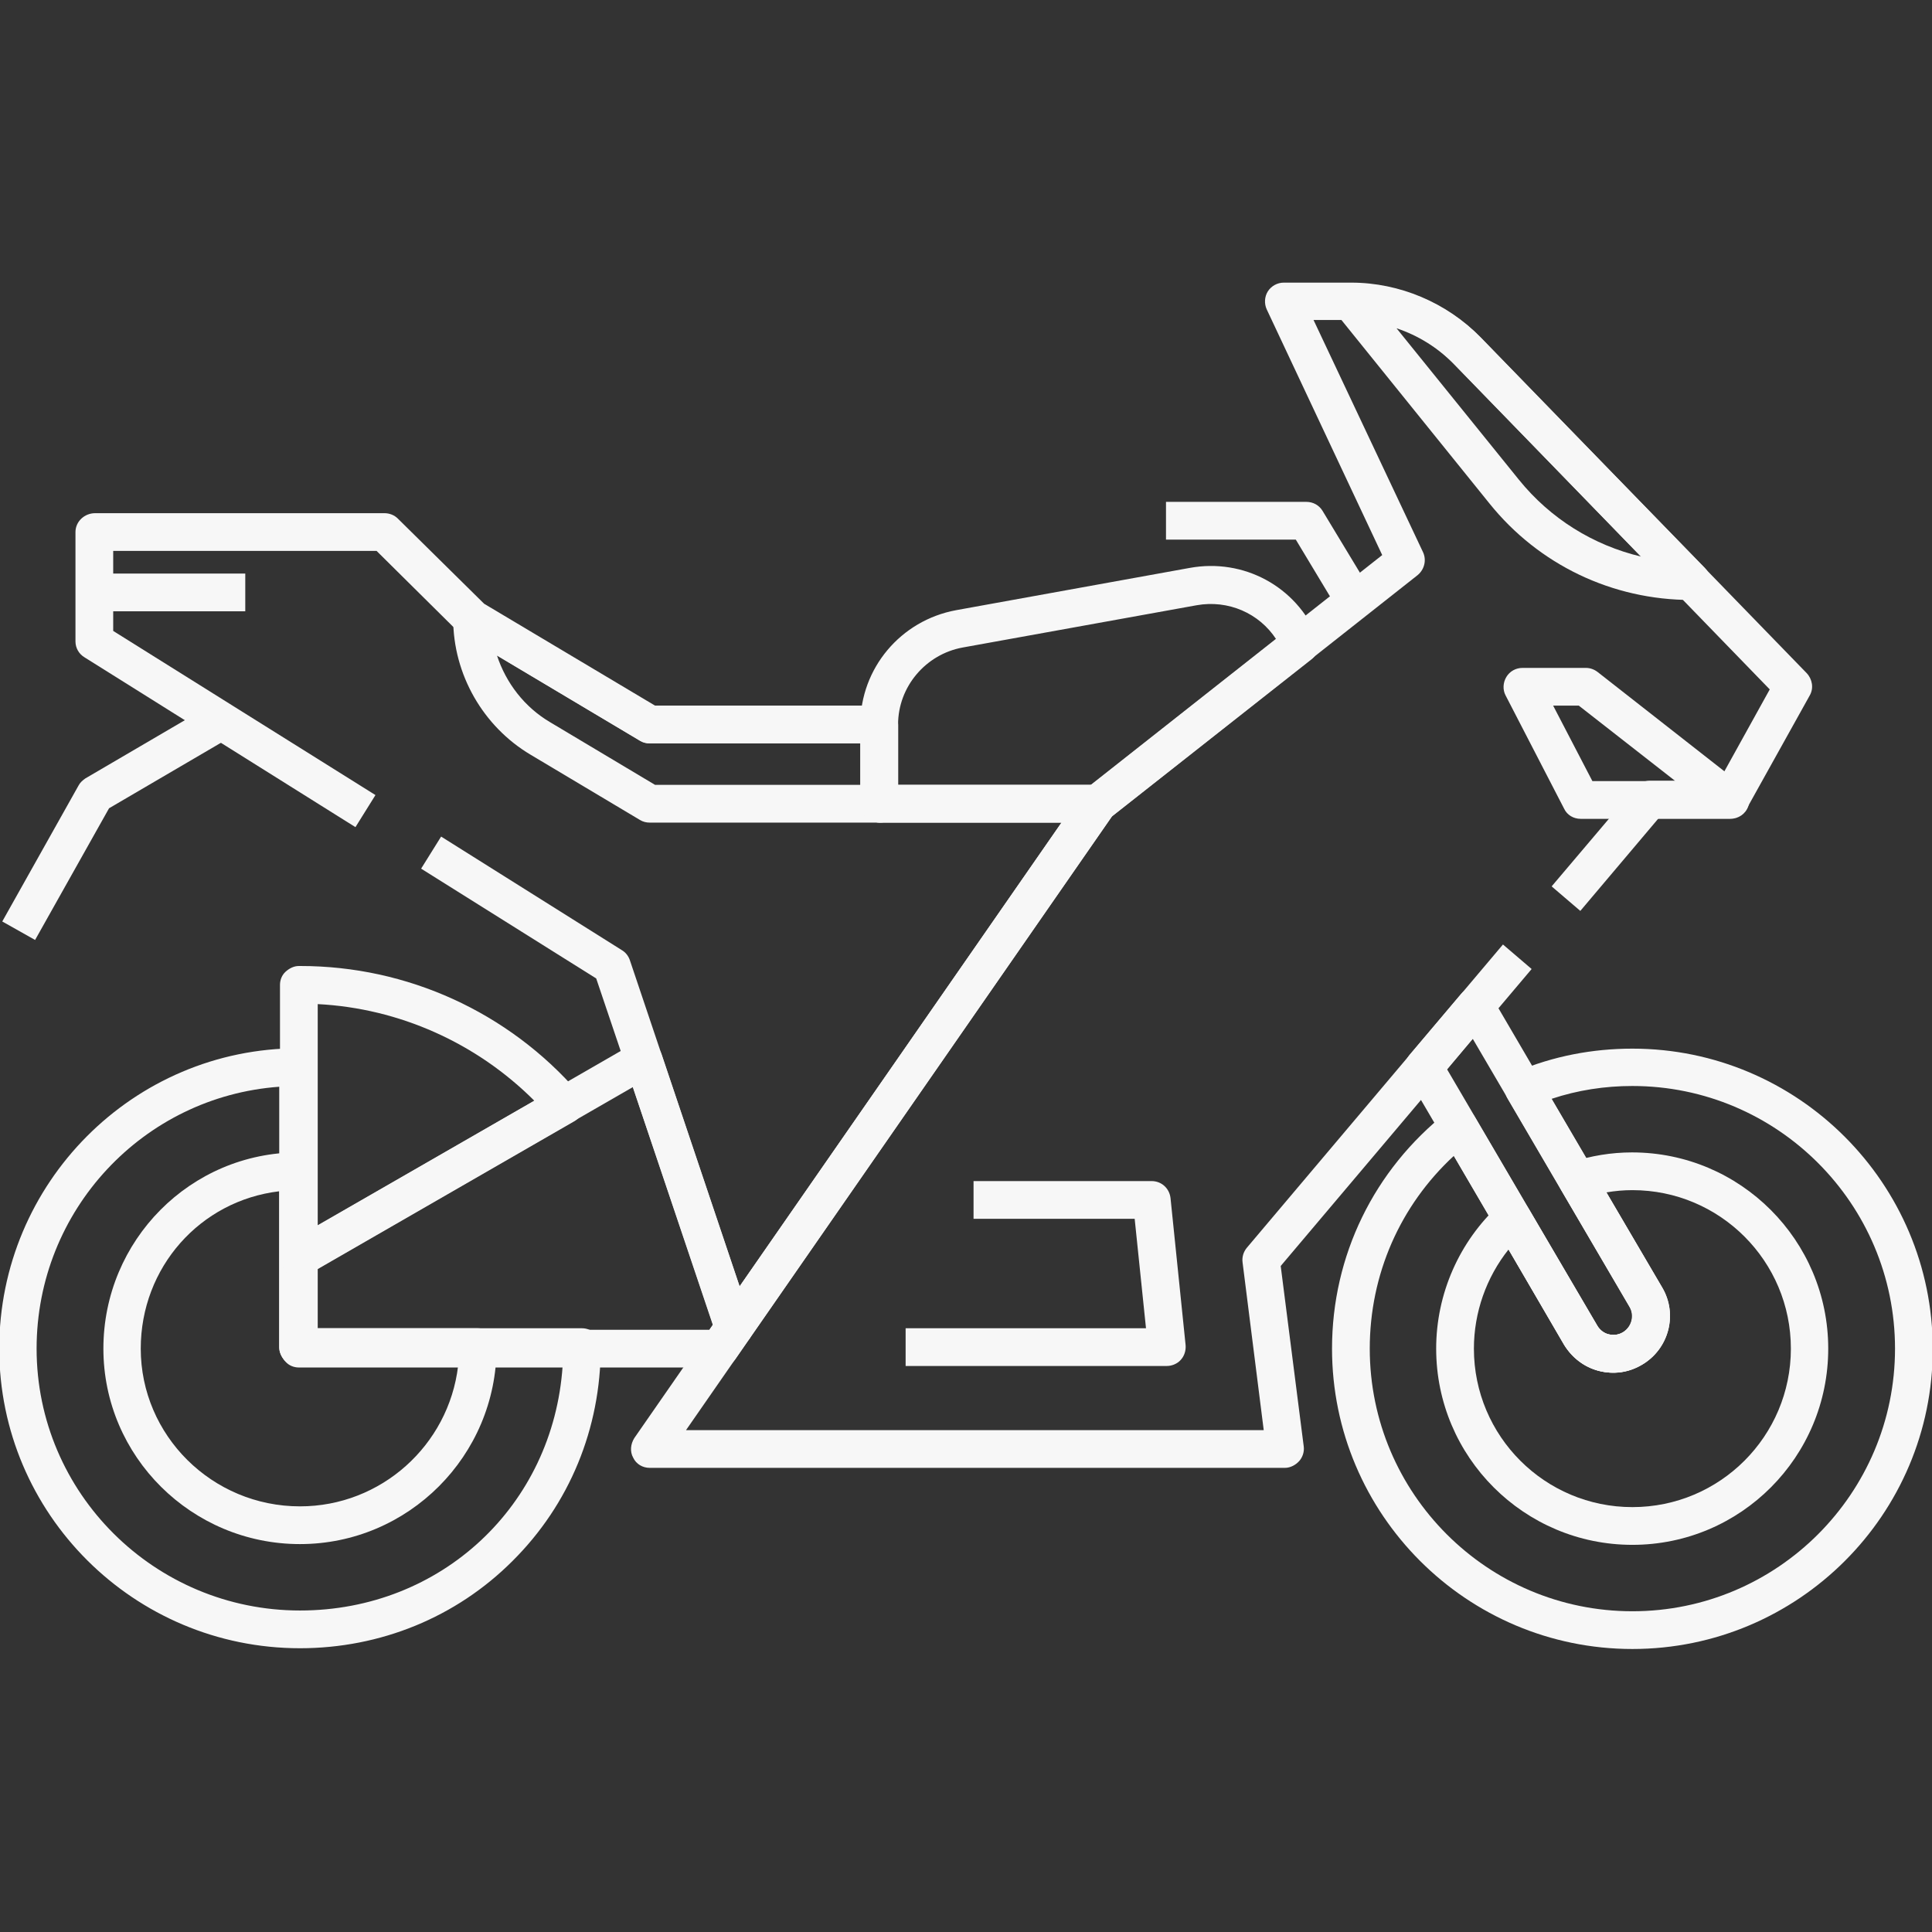
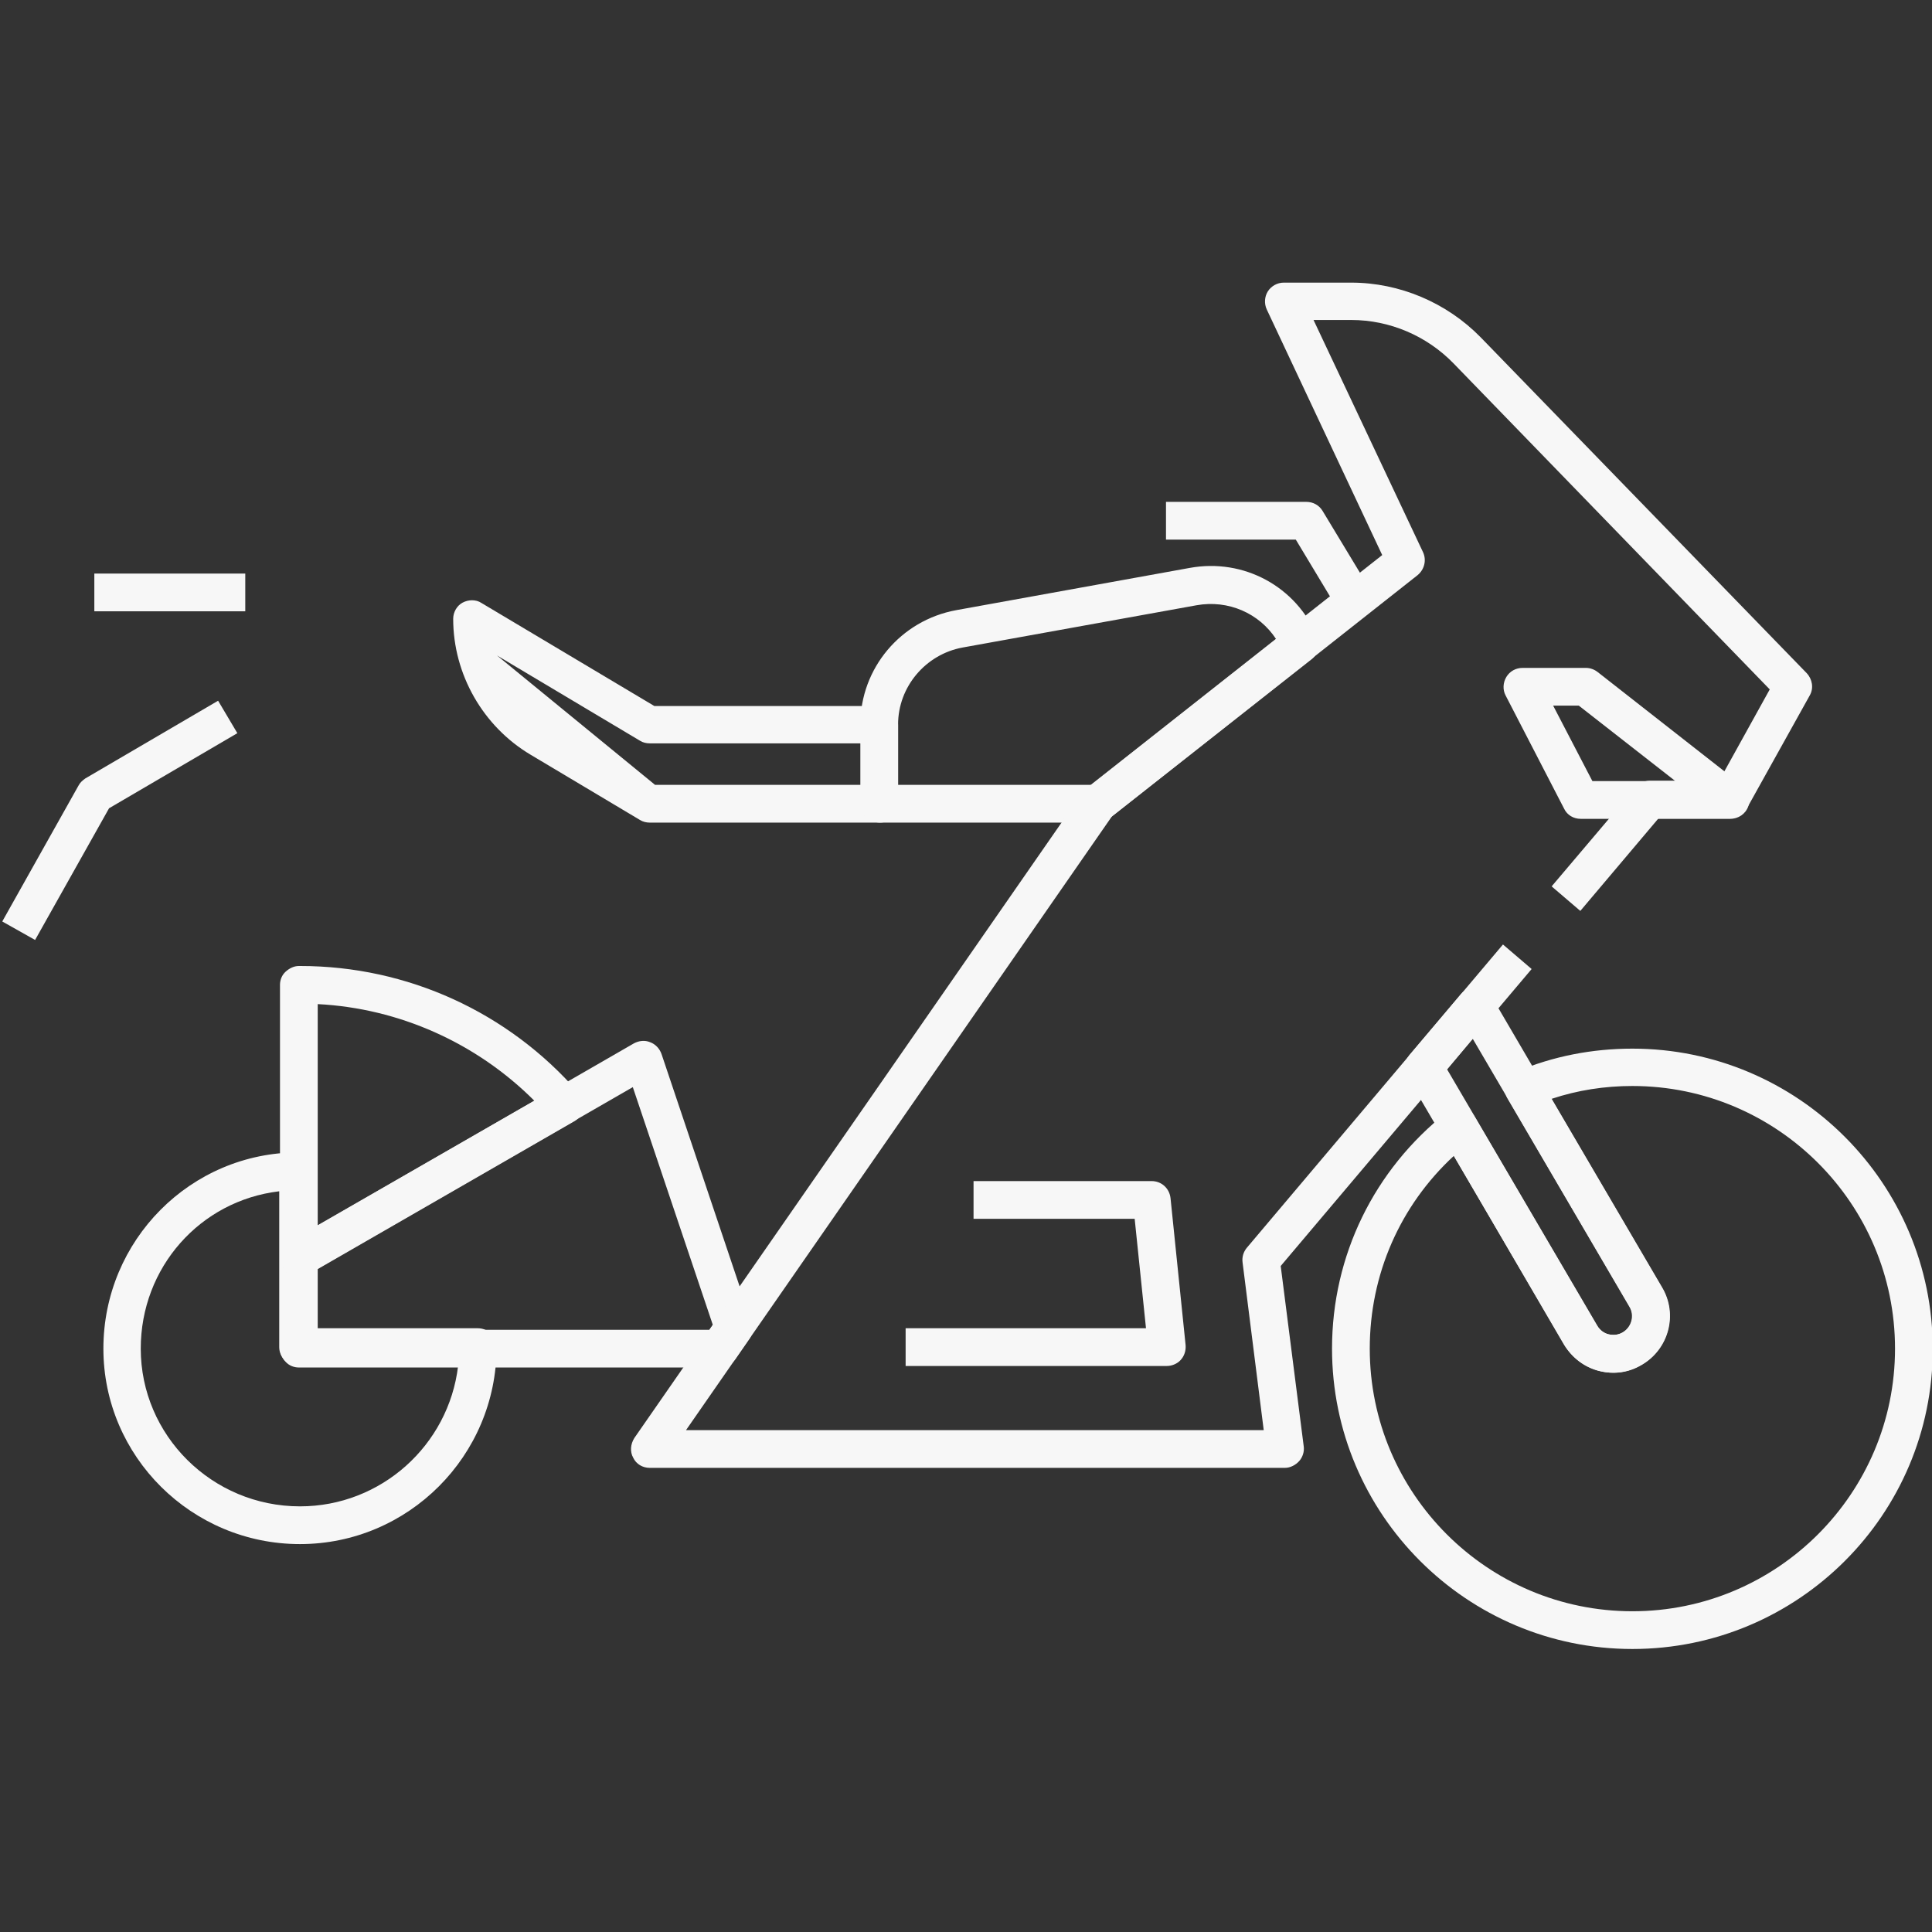
<svg xmlns="http://www.w3.org/2000/svg" version="1.1" width="512" height="512" x="0" y="0" viewBox="0 0 512 512" style="enable-background:new 0 0 512 512" xml:space="preserve" class="">
  <rect x="0" y="0" width="512" height="512" fill="#333333" stroke="none" />
  <g>
    <g id="XMLID_1_">
      <g id="XMLID_3311_">
        <g id="XMLID_522_">
          <path id="XMLID_3225_" d="m190.7 362.4h-111.5c-1.3 0-2.6-.5-3.5-1.5-.9-.9-1.5-2.2-1.5-3.5v-24c0-1.8 1-3.4 2.5-4.3l91.3-52.6c1.3-.7 2.9-.9 4.3-.3 1.4.5 2.5 1.7 3 3.1l23.9 71.1c.5 1.5.3 3.1-.6 4.4l-3.8 5.5c-1 1.3-2.5 2.1-4.1 2.1zm-106.5-10h103.8l.9-1.3-21.2-63-83.5 48.1z" fill="#f7f7f7" data-original="#000000" style="" />
        </g>
        <g id="XMLID_124_">
          <path id="XMLID_3222_" d="m458.5 217h-39.6c-1.9 0-3.6-1-4.4-2.7l-15.5-30c-.8-1.5-.7-3.4.2-4.9s2.5-2.4 4.3-2.4h16.8c1.1 0 2.2.4 3.1 1.1l38.3 30c1.7 1.3 2.3 3.6 1.6 5.6s-2.6 3.3-4.8 3.3zm-36.5-10h22l-25.6-20h-6.8z" fill="#f7f7f7" data-original="#000000" style="" />
        </g>
        <g id="XMLID_129_">
-           <path id="XMLID_3219_" d="m448.2 159c-20.9 0-40.4-9.3-53.5-25.6l-40.5-50.2c-1.2-1.5-1.4-3.6-.6-5.3s2.6-2.8 4.5-2.8h.1c12.8 0 25.3 5.3 34.2 14.4l59.4 61c1.4 1.4 1.8 3.6 1 5.4-.8 1.9-2.6 3.1-4.6 3.1zm-78.1-72 32.4 40.1c8.4 10.4 19.8 17.4 32.4 20.4l-49.6-51c-4.3-4.4-9.5-7.6-15.2-9.5z" fill="#f7f7f7" data-original="#000000" style="" />
-         </g>
+           </g>
        <g id="XMLID_128_">
          <path id="XMLID_3218_" d="m25 152h40v10h-40z" fill="#f7f7f7" data-original="#000000" style="" />
        </g>
        <g id="XMLID_572_">
          <path id="XMLID_3217_" d="m356.1 164.1-12.7-21.1h-34.4v-10h37.2c1.8 0 3.4.9 4.3 2.4l14.2 23.5z" fill="#f7f7f7" data-original="#000000" style="" />
        </g>
        <g id="XMLID_367_">
          <path id="XMLID_3212_" d="m309.2 362h-69.2v-10h63.7l-3-29h-42.7v-10h47.2c2.6 0 4.7 1.9 5 4.5l4 39c.1 1.4-.3 2.8-1.3 3.9-.9 1-2.3 1.6-3.7 1.6z" fill="#f7f7f7" data-original="#000000" style="" />
        </g>
        <g id="XMLID_349_">
-           <path id="XMLID_3027_" d="m79.5 436.8c-44 0-79.7-35.6-79.7-79.4 0-43.9 35.5-79.6 79.3-79.6 2.8 0 4.9 2.2 4.9 5v69.2h70.2c2.8 0 5 2.2 5 5 0 21.6-8.3 41.7-23.4 56.7-14.9 14.9-35 23.1-56.3 23.1zm-5.5-148.8c-36 2.6-64.3 32.7-64.3 69.4 0 38.3 31.3 69.4 69.8 69.4 37.4 0 67.1-27.8 69.6-64.8h-69.9c-2.8 0-5.2-2.2-5.2-5z" fill="#f7f7f7" data-original="#000000" style="" />
-         </g>
+           </g>
        <g id="XMLID_521_">
          <path id="XMLID_3024_" d="m79.5 409.2c-28.7 0-52.1-23.2-52.1-51.8 0-28.7 23.1-52 51.7-52 2.8 0 4.9 2.2 4.9 5v41.6h42.6c2.8 0 5 2.2 5 5 0 28.8-23.4 52.2-52.1 52.2zm-5.5-93.5c-21 2.5-36.7 20.2-36.7 41.7 0 23 18.9 41.8 42.2 41.8 21.5 0 39.4-16.2 41.9-37.2h-42.2c-2.8 0-5.2-2.2-5.2-5z" fill="#f7f7f7" data-original="#000000" style="" />
        </g>
        <g id="XMLID_2161_">
          <path id="XMLID_2406_" d="m9.3 249.1-8.7-4.9 20.2-36c.4-.8 1.1-1.4 1.8-1.9l35.2-20.6 5.1 8.6-34 19.9z" fill="#f7f7f7" data-original="#000000" style="" />
        </g>
        <g id="XMLID_518_">
-           <path id="XMLID_2403_" d="m233.2 218h-61c-.9 0-1.8-.2-2.6-.7l-29-17.3c-12.6-7.5-20.5-21.3-20.5-36 0-1.8 1-3.5 2.5-4.3s3.5-.9 5 .1l45.8 27.3h59.6c2.8 0 5 2.2 5 5v21c.2 2.7-2 4.9-4.8 4.9zm-59.6-10h54.6v-11h-56c-.9 0-1.8-.2-2.6-.7l-37.9-22.6c2.4 7.3 7.3 13.7 14.1 17.7z" fill="#f7f7f7" data-original="#000000" style="" />
+           <path id="XMLID_2403_" d="m233.2 218h-61c-.9 0-1.8-.2-2.6-.7l-29-17.3c-12.6-7.5-20.5-21.3-20.5-36 0-1.8 1-3.5 2.5-4.3s3.5-.9 5 .1l45.8 27.3h59.6c2.8 0 5 2.2 5 5v21c.2 2.7-2 4.9-4.8 4.9zm-59.6-10h54.6v-11h-56c-.9 0-1.8-.2-2.6-.7l-37.9-22.6z" fill="#f7f7f7" data-original="#000000" style="" />
        </g>
        <g id="XMLID_585_">
          <path id="XMLID_2400_" d="m432.6 437c-43.9 0-79.6-35.7-79.6-79.6 0-24.6 11.1-47.4 30.5-62.7 1.1-.9 2.6-1.2 4-1s2.7 1.1 3.4 2.4l32.3 55.2c.7 1.2 1.8 2 3 2.3 1.3.3 2.6.2 3.8-.5 2.4-1.4 3.2-4.5 1.8-6.8l-32.3-55.2c-.7-1.2-.9-2.7-.4-4.1s1.5-2.5 2.8-3c9.7-4.1 20.1-6.1 30.7-6.1 43.9 0 79.6 35.7 79.6 79.6s-35.7 79.5-79.6 79.5zm-47.3-130.7c-14.3 13.2-22.3 31.5-22.3 51.1 0 38.4 31.2 69.6 69.6 69.6s69.6-31.2 69.6-69.6-31.2-69.6-69.6-69.6c-7.3 0-14.5 1.1-21.4 3.4l29.3 50c4.2 7.1 1.8 16.3-5.4 20.5-3.5 2-7.5 2.6-11.4 1.6s-7.1-3.5-9.2-6.9z" fill="#f7f7f7" data-original="#000000" style="" />
        </g>
        <g id="XMLID_630_">
-           <path id="XMLID_2397_" d="m432.6 409.4c-28.7 0-52-23.3-52-52 0-14.5 6.1-28.4 16.8-38.2 1.1-1 2.6-1.5 4.1-1.3s2.8 1.1 3.6 2.4l18.2 31c.7 1.2 1.8 2 3 2.3 1.3.3 2.6.2 3.8-.5 2.4-1.4 3.2-4.5 1.8-6.8l-18.2-31c-.8-1.3-.9-2.9-.4-4.3s1.7-2.5 3.1-3c5.2-1.7 10.6-2.6 16.1-2.6 28.7 0 52 23.3 52 52s-23.2 52-51.9 52zm-32.8-78.3c-5.9 7.4-9.2 16.7-9.2 26.3 0 23.2 18.8 42 42 42s42-18.8 42-42-18.8-42-42-42c-2.3 0-4.6.2-6.9.6l14.8 25.2c4.2 7.1 1.8 16.3-5.4 20.5-3.5 2-7.5 2.6-11.4 1.6s-7.1-3.5-9.2-6.9z" fill="#f7f7f7" data-original="#000000" style="" />
-         </g>
+           </g>
        <g id="XMLID_379_">
          <path id="XMLID_2394_" d="m427.6 363.8c-1.3 0-2.6-.2-3.8-.5-3.9-1-7.1-3.5-9.2-6.9l-41.6-71c-1.1-1.8-.9-4.1.5-5.8l13.7-16.2c1-1.2 2.6-1.9 4.2-1.8s3.1 1.1 3.9 2.5l45.1 77.1c4.2 7.1 1.8 16.3-5.4 20.5-2.2 1.4-4.8 2.1-7.4 2.1zm-44.1-80.4 39.8 67.9c.7 1.2 1.8 2 3 2.3 1.3.3 2.6.2 3.8-.5 2.4-1.4 3.2-4.5 1.8-6.8l-41.6-71z" fill="#f7f7f7" data-original="#000000" style="" />
        </g>
        <g id="XMLID_127_">
          <path id="XMLID_2391_" d="m290.9 218h-57.7c-2.8 0-5.2-2.2-5.2-5v-21c0-14.9 10.7-27.6 25.4-30.3l61.9-11.2c14.3-2.6 28.2 4.9 33.8 18.3.9 2.1.3 4.5-1.5 5.9l-53.6 42.2c-.9.7-2 1.1-3.1 1.1zm-52.9-10h51.2l49-38.6c-4.5-6.9-12.7-10.5-21.1-9l-62 11.2c-9.8 1.8-17.1 10.4-17.1 20.4z" fill="#f7f7f7" data-original="#000000" style="" />
        </g>
        <g id="XMLID_517_">
          <path id="XMLID_2388_" d="m79.2 338.4c-.9 0-1.7-.2-2.5-.7-1.5-.9-2.5-2.5-2.5-4.3v-72.4c0-1.3.5-2.6 1.5-3.5s2.2-1.5 3.5-1.5h.4c28.3 0 55.1 12.2 73.7 33.6 1 1.1 1.4 2.6 1.2 4.1s-1.1 2.8-2.4 3.5l-70.3 40.5c-.9.5-1.7.7-2.6.7zm5-72.3v58.6l57.4-33c-15.3-15.3-35.8-24.5-57.4-25.6z" fill="#f7f7f7" data-original="#000000" style="" />
        </g>
        <g id="XMLID_1852_">
          <path id="XMLID_1997_" d="m340.5 389h-168.3c-1.9 0-3.6-1-4.4-2.7-.9-1.6-.7-3.6.3-5.2l118.7-171c.3-.4.6-.8 1-1.1l78.5-61.9-30.6-65.1c-.7-1.5-.6-3.4.3-4.8s2.5-2.3 4.2-2.3h17.9c12.8 0 25.3 5.3 34.3 14.5l86.4 89c1.5 1.6 1.9 4 .8 5.9l-16.7 30c-.9 1.6-2.6 2.6-4.4 2.6h-19l-20.7 24.5-7.6-6.5 22.2-26.2c1-1.1 2.3-1.8 3.8-1.8h18.4l13.4-24.2-83.8-86.4c-7.1-7.3-16.9-11.5-27.1-11.5h-10l29 61.5c1 2.1.4 4.6-1.4 6.1l-81 63.9-112.9 162.7h153.1l-5.6-44.4c-.2-1.4.2-2.8 1.1-3.9l67.9-80.4 7.6 6.5-66.5 78.7 6.1 47.8c.2 1.4-.3 2.9-1.2 3.9s-2.3 1.8-3.8 1.8z" fill="#f7f7f7" data-original="#000000" style="" />
        </g>
        <g id="XMLID_520_">
-           <path id="XMLID_1996_" d="m194.5 356.9c-.2 0-.5 0-.7 0-1.9-.3-3.4-1.6-4-3.4l-31.8-94.2-46.4-29.1 5.3-8.5 47.9 30.1c1 .6 1.7 1.5 2.1 2.6l29.1 86.5 85.3-122.9h-48.1c-2.8 0-5.2-2.2-5.2-5v-16h-55.8c-.9 0-1.8-.2-2.6-.7l-47-28c-.3-.2-.7-.4-1-.7l-21.8-21.6h-69.8v21.2l69.5 43.5-5.3 8.5-71.8-45c-1.5-.9-2.4-2.5-2.4-4.2v-29c0-2.8 2.4-5 5.2-5h76.7c1.3 0 2.6.5 3.5 1.4l22.9 22.6 45.3 27h59.6c2.8 0 4.8 2.2 4.8 5v16h52.9c1.9 0 3.6 1 4.4 2.7.9 1.6.7 3.6-.3 5.2l-96.4 138.9c-1 1.3-2.5 2.1-4.1 2.1z" fill="#f7f7f7" data-original="#000000" style="" />
-         </g>
+           </g>
      </g>
    </g>
  </g>
</svg>